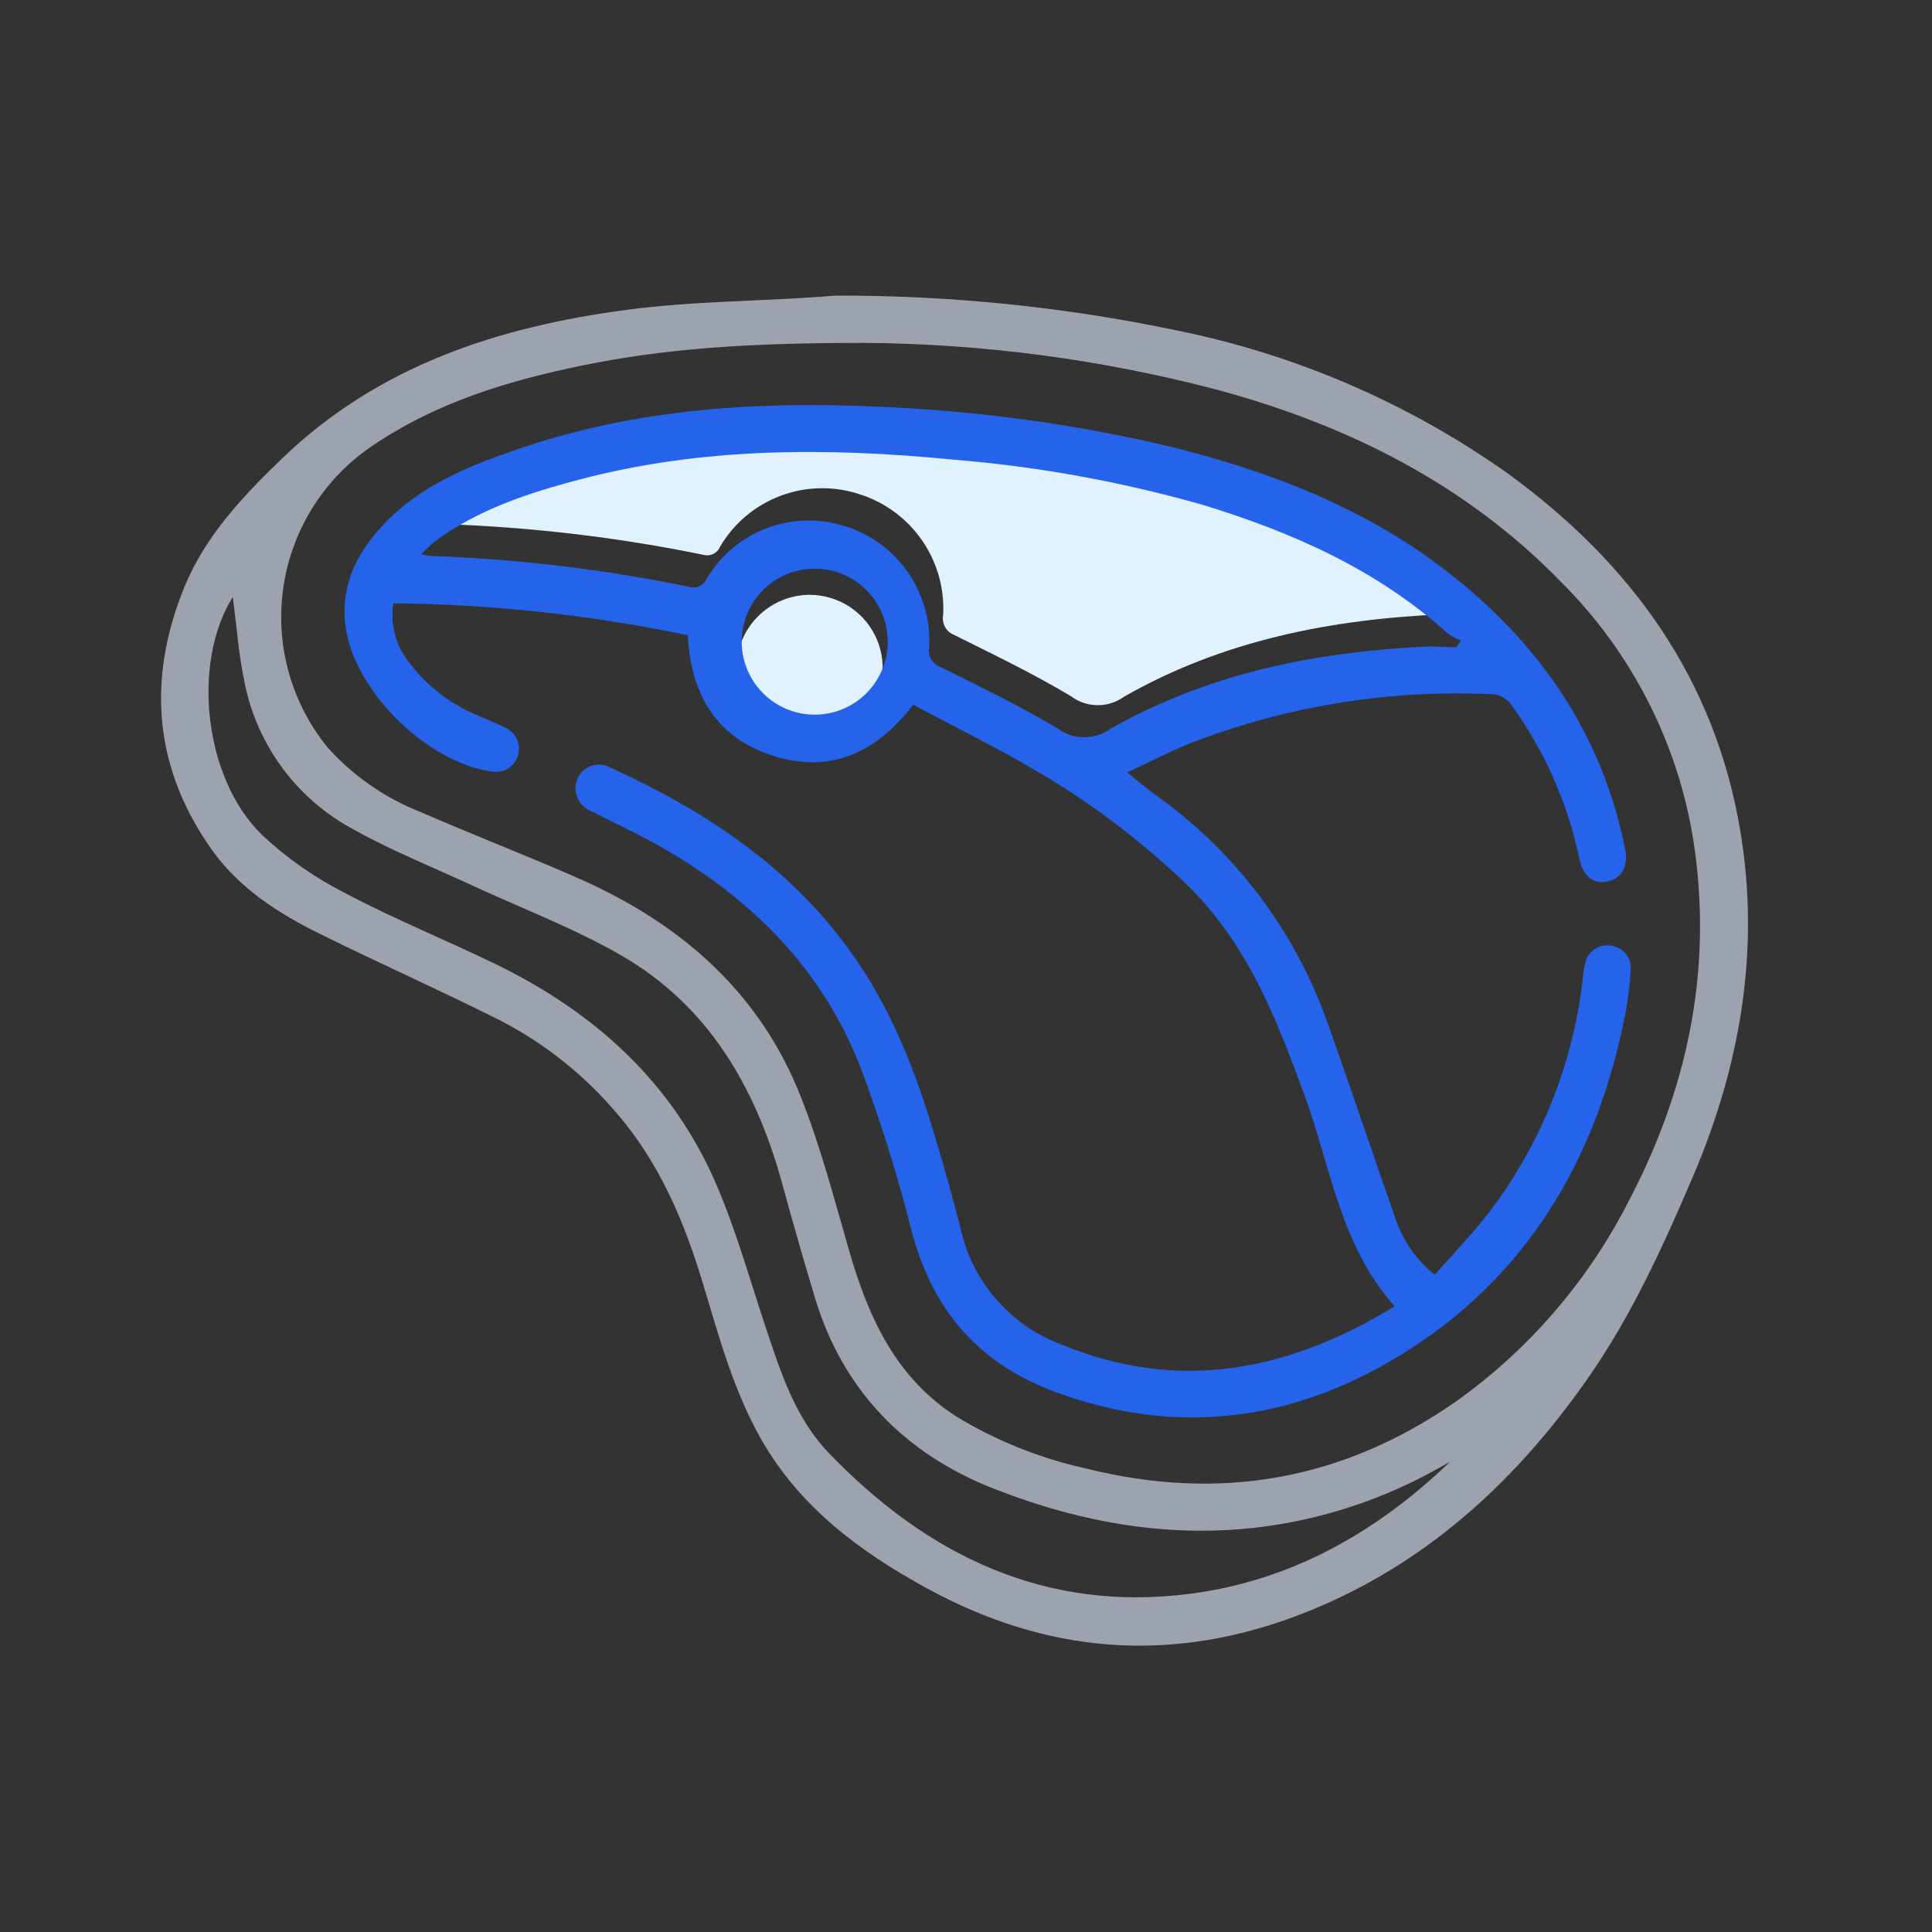
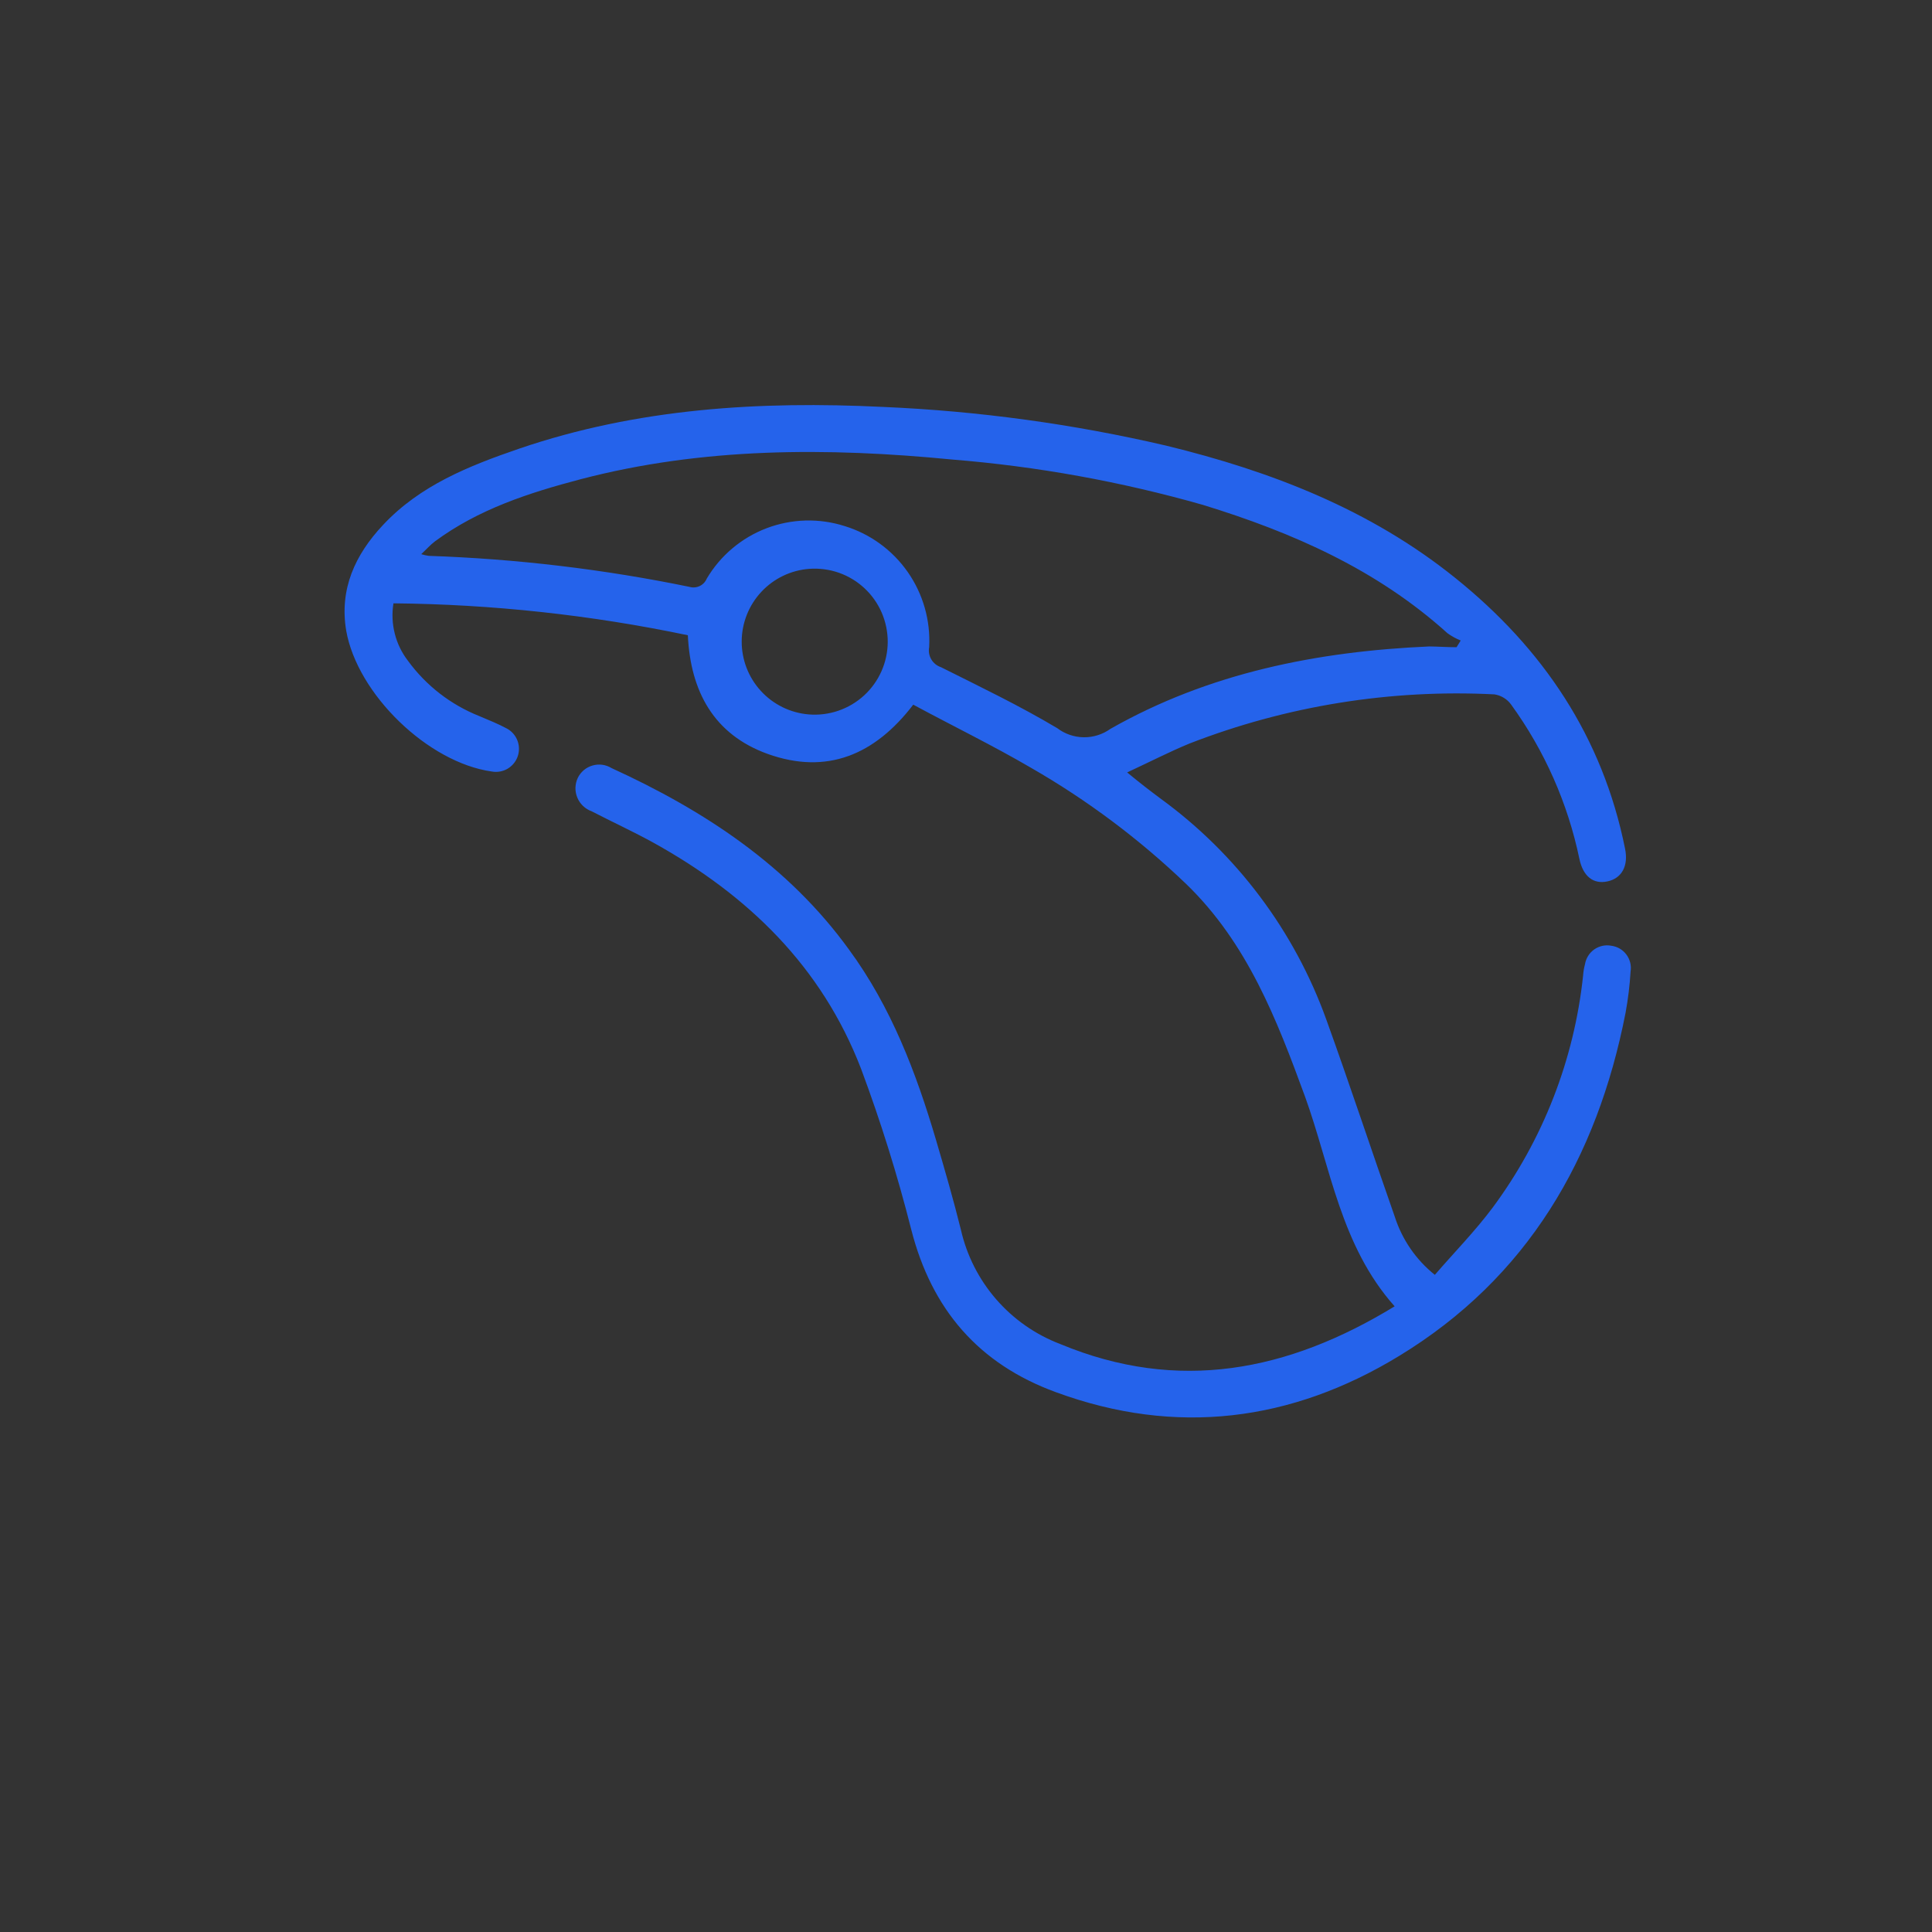
<svg xmlns="http://www.w3.org/2000/svg" width="72" height="72" viewBox="0 0 72 72" fill="none">
  <rect x="0" y="0" width="72" height="72" fill="#333333" stroke="none" />
  <g clip-path="url(#clip0_488_1909)">
-     <path d="M54.787 22.893C54.449 22.893 54.111 22.893 53.773 22.893C49.6 23.077 45.56 23.866 41.888 25.965C41.598 26.174 41.248 26.284 40.891 26.28C40.533 26.275 40.186 26.156 39.902 25.94C38.508 25.105 37.026 24.395 35.566 23.665C35.42 23.611 35.297 23.506 35.221 23.37C35.145 23.234 35.119 23.076 35.149 22.922C35.203 21.926 34.922 20.94 34.351 20.122C33.78 19.304 32.952 18.7 31.998 18.407C31.044 18.1 30.013 18.127 29.076 18.482C28.139 18.838 27.35 19.502 26.84 20.364C26.791 20.486 26.699 20.585 26.581 20.643C26.463 20.7 26.327 20.711 26.202 20.673C22.998 20.019 19.746 19.637 16.478 19.53C16.385 19.515 16.293 19.494 16.203 19.467C16.403 19.279 16.545 19.117 16.712 18.991C18.335 17.79 20.222 17.18 22.137 16.675C26.698 15.465 31.318 15.469 35.992 15.912C39.154 16.166 42.284 16.733 45.335 17.602C48.673 18.608 51.82 20.01 54.449 22.384C54.601 22.494 54.767 22.585 54.941 22.655L54.787 22.893Z" fill="#E0F2FE" />
-     <path d="M30.162 22.167C30.698 22.166 31.224 22.323 31.671 22.618C32.119 22.914 32.469 23.335 32.679 23.83C32.888 24.324 32.947 24.869 32.847 25.396C32.748 25.923 32.495 26.41 32.121 26.794C31.747 27.178 31.267 27.443 30.742 27.556C30.218 27.669 29.671 27.624 29.172 27.428C28.673 27.232 28.242 26.892 27.935 26.452C27.628 26.012 27.457 25.491 27.445 24.955C27.439 24.593 27.505 24.233 27.638 23.897C27.772 23.561 27.971 23.254 28.223 22.995C28.476 22.736 28.777 22.529 29.11 22.387C29.442 22.245 29.8 22.17 30.162 22.167Z" fill="#E0F2FE" />
-     <path d="M31.117 11.017C35.391 11.002 39.654 11.435 43.837 12.31C48.282 13.206 52.489 15.022 56.189 17.643C60.779 20.982 63.905 25.28 64.856 30.964C65.599 35.412 64.856 39.694 63.108 43.808C61.981 46.441 60.8 49.05 59.143 51.411C56.564 55.088 53.38 58.059 49.216 59.858C44.208 62.015 39.317 61.811 34.518 59.178C32.014 57.805 29.79 56.148 28.355 53.615C27.341 51.825 26.807 49.859 26.218 47.906C25.526 45.59 24.612 43.387 23.009 41.517C21.791 40.071 20.297 38.881 18.615 38.016C16.399 36.902 14.129 35.896 11.905 34.794C10.398 34.048 8.984 33.15 7.961 31.761C5.733 28.681 5.457 25.347 6.872 21.875C7.652 19.976 9.042 18.503 10.511 17.088C14.104 13.625 18.569 12.181 23.355 11.547C25.926 11.204 28.534 11.234 31.117 11.017C31.117 10.966 31.122 11.062 31.117 11.017ZM32.198 12.778C27.871 12.778 24.787 12.991 21.741 13.612C18.978 14.176 16.316 14.973 13.929 16.579C13.033 17.172 12.272 17.945 11.693 18.849C11.115 19.754 10.732 20.769 10.569 21.83C10.406 22.891 10.467 23.975 10.748 25.011C11.03 26.047 11.524 27.013 12.201 27.846C13.154 28.913 14.345 29.741 15.677 30.263C17.651 31.126 19.662 31.894 21.632 32.766C25.388 34.436 28.309 36.985 29.836 40.854C30.579 42.719 31.088 44.68 31.647 46.617C32.361 49.091 33.379 51.345 35.658 52.801C37.139 53.697 38.758 54.346 40.448 54.721C45.456 55.973 50.046 55.171 54.278 52.217C56.983 50.287 59.183 47.733 60.692 44.772C62.849 40.666 63.796 36.322 63.162 31.69C62.64 27.906 60.893 24.396 58.188 21.7C54.645 18.052 50.259 15.857 45.414 14.539C41.1 13.401 36.66 12.81 32.198 12.778ZM54.036 54.479L53.547 54.75C51.596 55.84 49.459 56.56 47.246 56.874C43.707 57.366 40.306 56.766 37.018 55.472C33.73 54.178 31.418 51.825 30.375 48.378C29.938 46.925 29.52 45.469 29.123 44.009C28.138 40.486 26.385 37.474 23.163 35.612C21.411 34.598 19.487 33.872 17.638 33.017C16.161 32.328 14.634 31.723 13.211 30.93C12.168 30.38 11.26 29.605 10.553 28.661C9.846 27.717 9.357 26.628 9.121 25.472C8.892 24.404 8.817 23.302 8.675 22.25C7.143 24.688 7.59 28.99 9.756 31.106C10.678 31.973 11.719 32.703 12.848 33.276C14.684 34.248 16.604 35.024 18.481 35.934C22.149 37.72 25.046 40.324 26.681 44.109C27.424 45.828 27.933 47.652 28.526 49.438C29.081 51.107 29.632 52.843 30.88 54.141C34.556 57.967 38.967 60.108 44.392 59.39C48.147 58.898 51.319 57.087 54.036 54.479Z" fill="#9CA3AF" />
    <path d="M42.005 28.786C42.51 29.203 42.877 29.483 43.257 29.766C46.092 31.831 48.242 34.7 49.429 38C50.309 40.437 51.119 42.895 51.978 45.34C52.252 46.195 52.771 46.95 53.472 47.51C54.194 46.675 54.975 45.878 55.626 45.006C57.503 42.474 58.667 39.486 58.998 36.351C59.007 36.21 59.031 36.07 59.068 35.934C59.086 35.824 59.126 35.718 59.185 35.623C59.244 35.528 59.322 35.447 59.413 35.382C59.505 35.318 59.608 35.273 59.717 35.249C59.826 35.226 59.939 35.224 60.049 35.245C60.16 35.26 60.267 35.296 60.363 35.352C60.46 35.409 60.544 35.484 60.611 35.574C60.678 35.663 60.726 35.765 60.753 35.874C60.78 35.982 60.785 36.095 60.767 36.205C60.736 36.723 60.673 37.239 60.579 37.749C59.519 43.174 56.919 47.627 52.137 50.535C48.135 52.972 43.833 53.532 39.351 51.883C36.463 50.828 34.719 48.791 33.959 45.82C33.446 43.791 32.821 41.792 32.09 39.832C30.621 36.013 27.867 33.355 24.361 31.41C23.606 30.993 22.813 30.63 22.049 30.234C21.929 30.191 21.82 30.123 21.727 30.035C21.635 29.947 21.562 29.84 21.514 29.722C21.465 29.604 21.442 29.477 21.446 29.35C21.45 29.222 21.481 29.097 21.536 28.982C21.591 28.872 21.668 28.776 21.762 28.697C21.856 28.619 21.966 28.561 22.083 28.528C22.201 28.494 22.324 28.485 22.446 28.501C22.567 28.518 22.684 28.559 22.788 28.623C26.243 30.204 29.369 32.253 31.639 35.387C33.212 37.528 34.143 39.978 34.882 42.481C35.207 43.587 35.528 44.693 35.808 45.82C36.025 46.782 36.477 47.675 37.124 48.42C37.771 49.165 38.592 49.739 39.514 50.089C43.908 51.917 48.006 51.107 51.974 48.683C49.959 46.421 49.592 43.516 48.636 40.871C47.58 37.987 46.487 35.15 44.204 32.942C42.46 31.271 40.519 29.818 38.424 28.614C36.997 27.78 35.503 27.054 34.034 26.261C32.603 28.131 30.817 28.886 28.61 28.097C26.611 27.375 25.734 25.781 25.634 23.674C22.025 22.918 18.35 22.52 14.663 22.484C14.602 22.86 14.618 23.244 14.712 23.613C14.805 23.982 14.973 24.328 15.206 24.629C15.88 25.552 16.802 26.265 17.864 26.687C18.215 26.837 18.578 26.979 18.911 27.162C19.087 27.264 19.221 27.424 19.289 27.614C19.358 27.804 19.358 28.013 19.288 28.203C19.218 28.393 19.083 28.552 18.908 28.653C18.732 28.753 18.526 28.788 18.327 28.752C15.948 28.418 13.319 25.869 12.902 23.503C12.643 21.954 13.232 20.677 14.267 19.572C15.652 18.086 17.484 17.36 19.345 16.721C23.756 15.215 28.305 14.94 32.912 15.165C36.467 15.318 40 15.801 43.465 16.609C47.367 17.56 51.065 18.987 54.232 21.537C57.499 24.162 59.724 27.459 60.562 31.632C60.692 32.27 60.441 32.729 59.911 32.846C59.381 32.963 58.998 32.662 58.86 32.011C58.429 29.936 57.562 27.977 56.318 26.261C56.245 26.158 56.152 26.072 56.044 26.006C55.937 25.94 55.817 25.896 55.692 25.877C51.818 25.68 47.946 26.304 44.329 27.709C43.587 28.014 42.869 28.385 42.005 28.786ZM54.282 24.12L54.436 23.87C54.262 23.8 54.096 23.709 53.944 23.599C51.315 21.224 48.173 19.843 44.83 18.816C41.78 17.947 38.652 17.381 35.491 17.126C30.829 16.671 26.193 16.667 21.632 17.861C19.717 18.366 17.831 18.975 16.207 20.177C16.04 20.302 15.898 20.465 15.698 20.652C15.788 20.68 15.88 20.701 15.974 20.715C19.241 20.826 22.494 21.213 25.697 21.871C25.823 21.908 25.959 21.896 26.077 21.839C26.196 21.782 26.289 21.684 26.339 21.562C26.848 20.703 27.633 20.042 28.566 19.686C29.499 19.331 30.525 19.302 31.476 19.605C32.431 19.897 33.259 20.501 33.83 21.319C34.401 22.138 34.682 23.124 34.627 24.12C34.598 24.276 34.626 24.437 34.707 24.574C34.787 24.71 34.915 24.813 35.065 24.863C36.522 25.593 37.986 26.294 39.401 27.137C39.685 27.353 40.031 27.471 40.388 27.476C40.745 27.48 41.093 27.37 41.383 27.162C45.055 25.076 49.091 24.275 53.268 24.091C53.606 24.095 53.944 24.12 54.282 24.12ZM30.162 21.199C29.479 21.249 28.84 21.555 28.373 22.056C27.906 22.557 27.644 23.215 27.641 23.9C27.638 24.585 27.893 25.246 28.356 25.75C28.818 26.255 29.454 26.567 30.137 26.624C30.511 26.655 30.887 26.608 31.242 26.487C31.597 26.366 31.923 26.172 32.2 25.919C32.477 25.665 32.698 25.357 32.85 25.014C33.002 24.671 33.081 24.3 33.083 23.925C33.084 23.55 33.008 23.178 32.86 22.834C32.711 22.489 32.493 22.179 32.218 21.923C31.944 21.667 31.62 21.471 31.266 21.346C30.912 21.222 30.536 21.172 30.162 21.199Z" fill="#2563EB" />
  </g>
  <defs>
    <clipPath id="clip0_488_1909">
      <rect width="59.144" height="50.331" fill="white" transform="translate(6 11)" />
    </clipPath>
  </defs>
</svg>